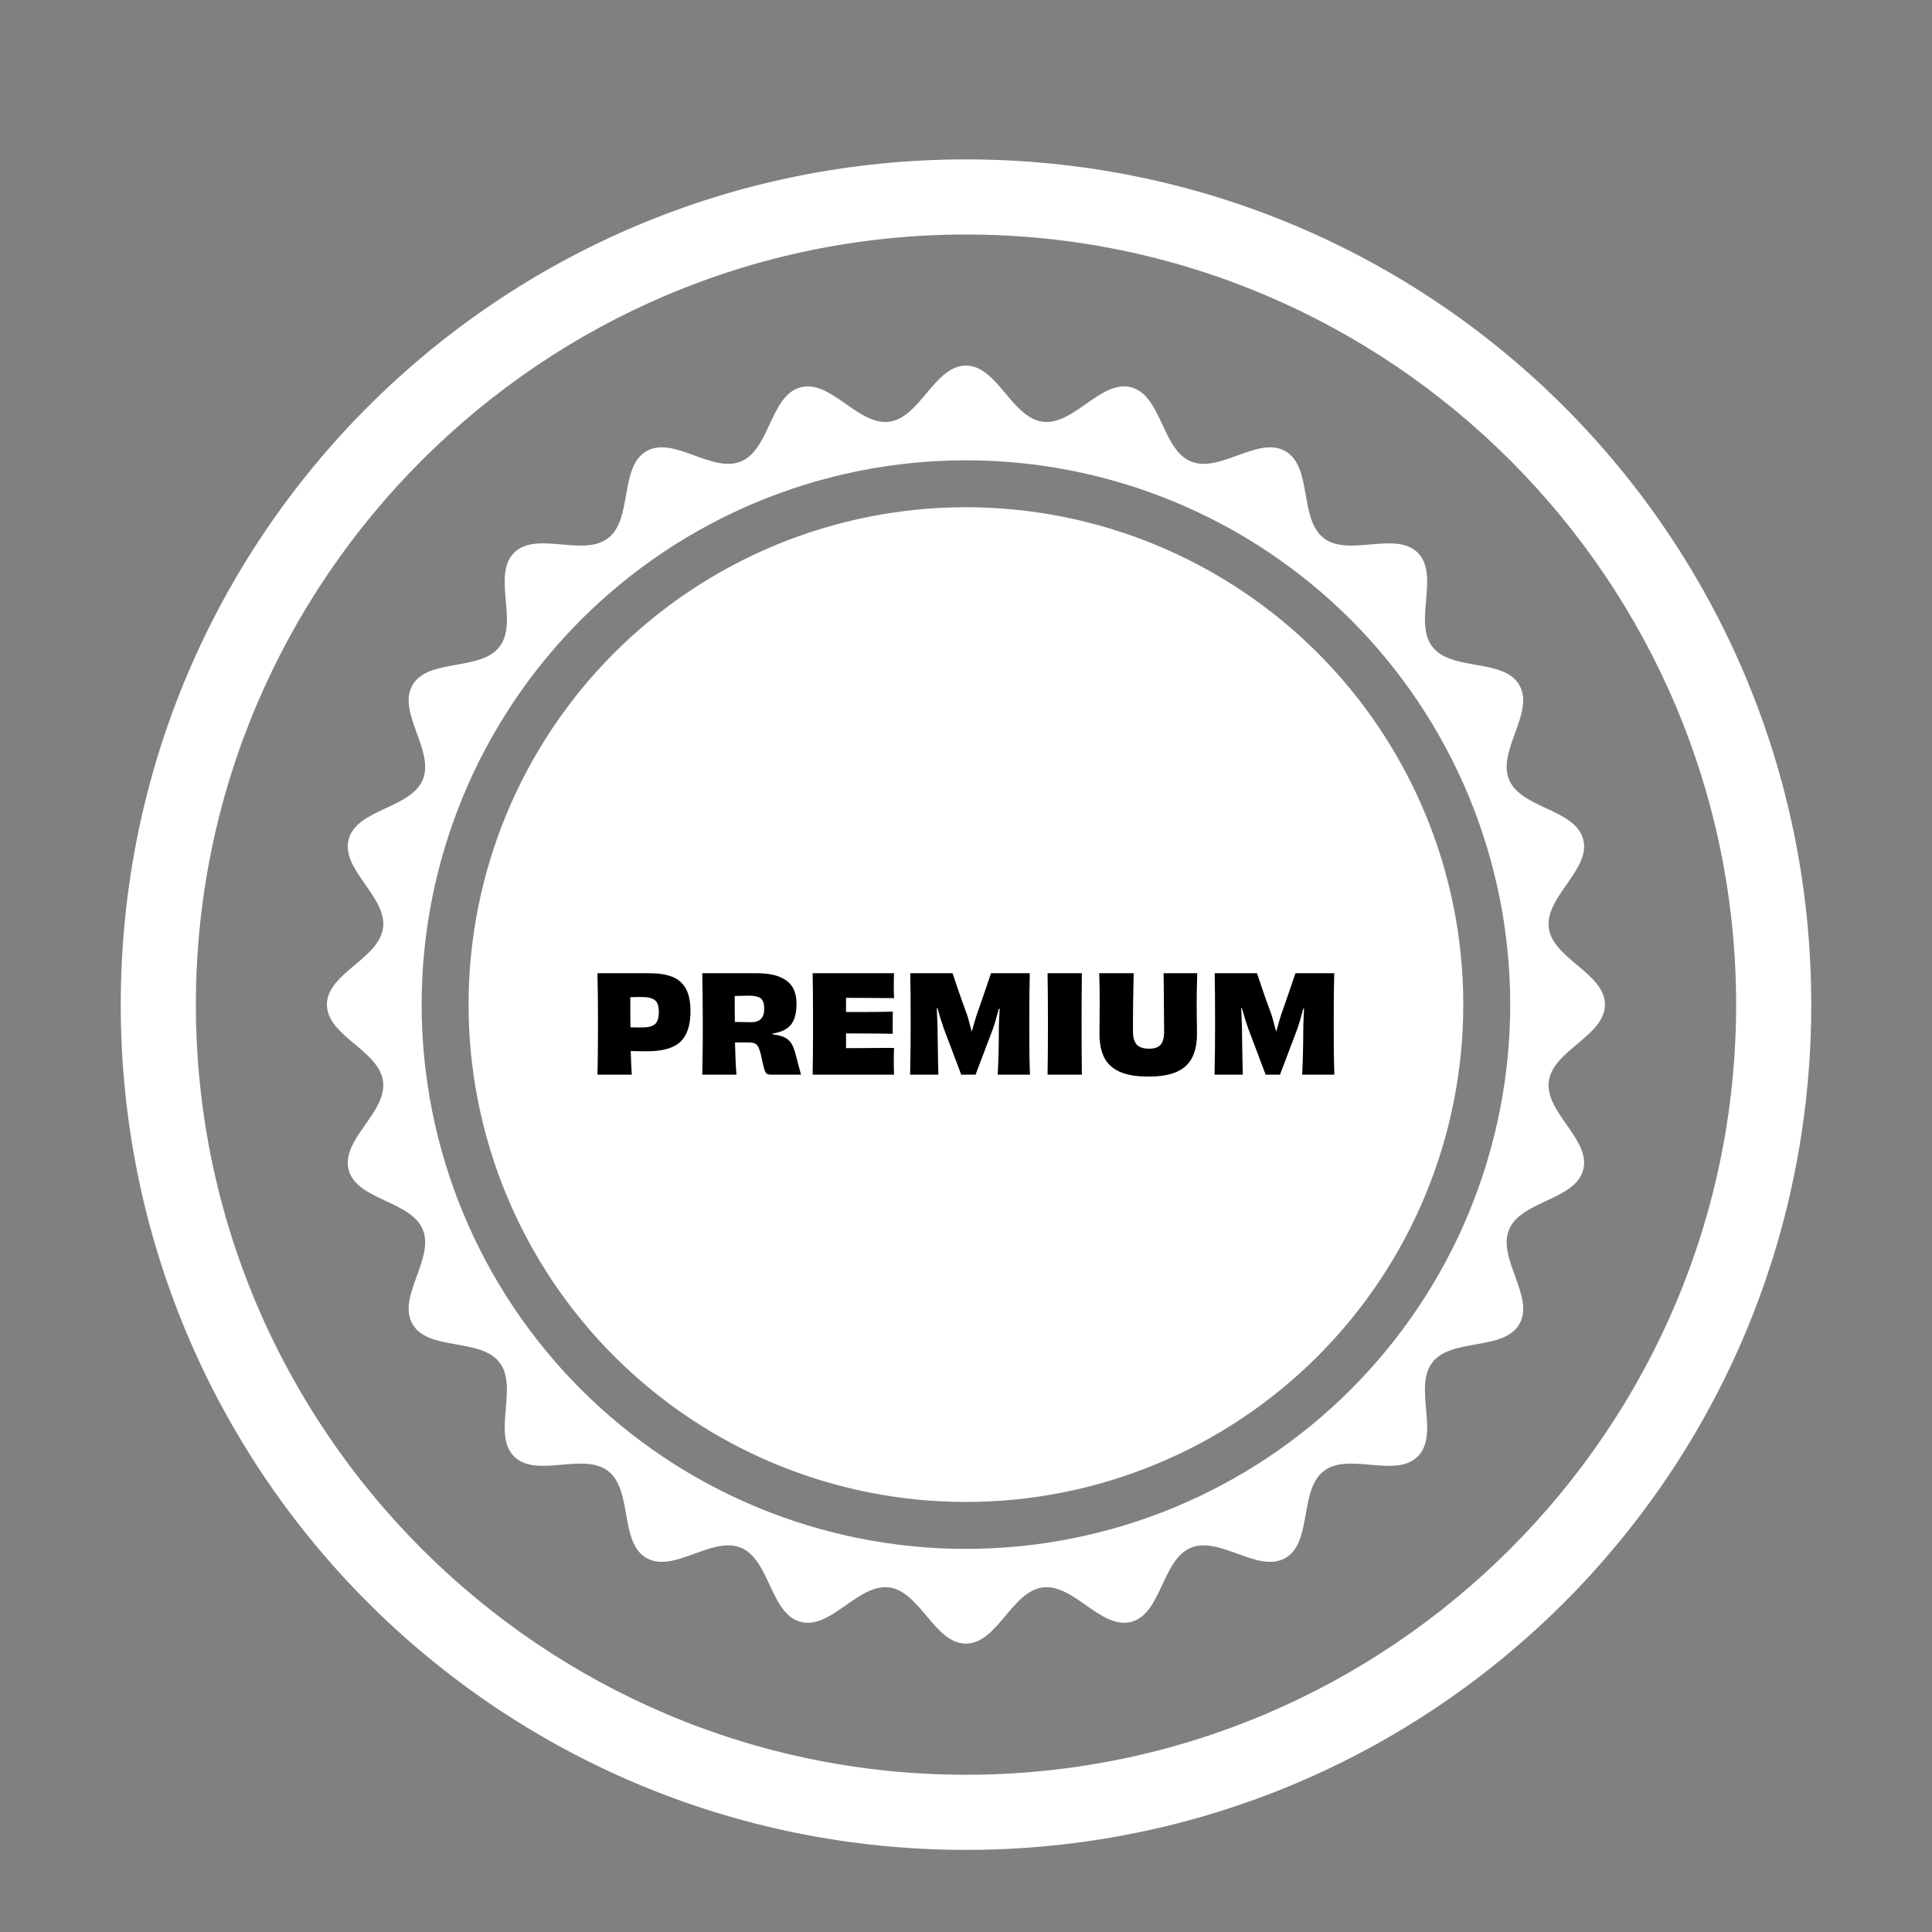
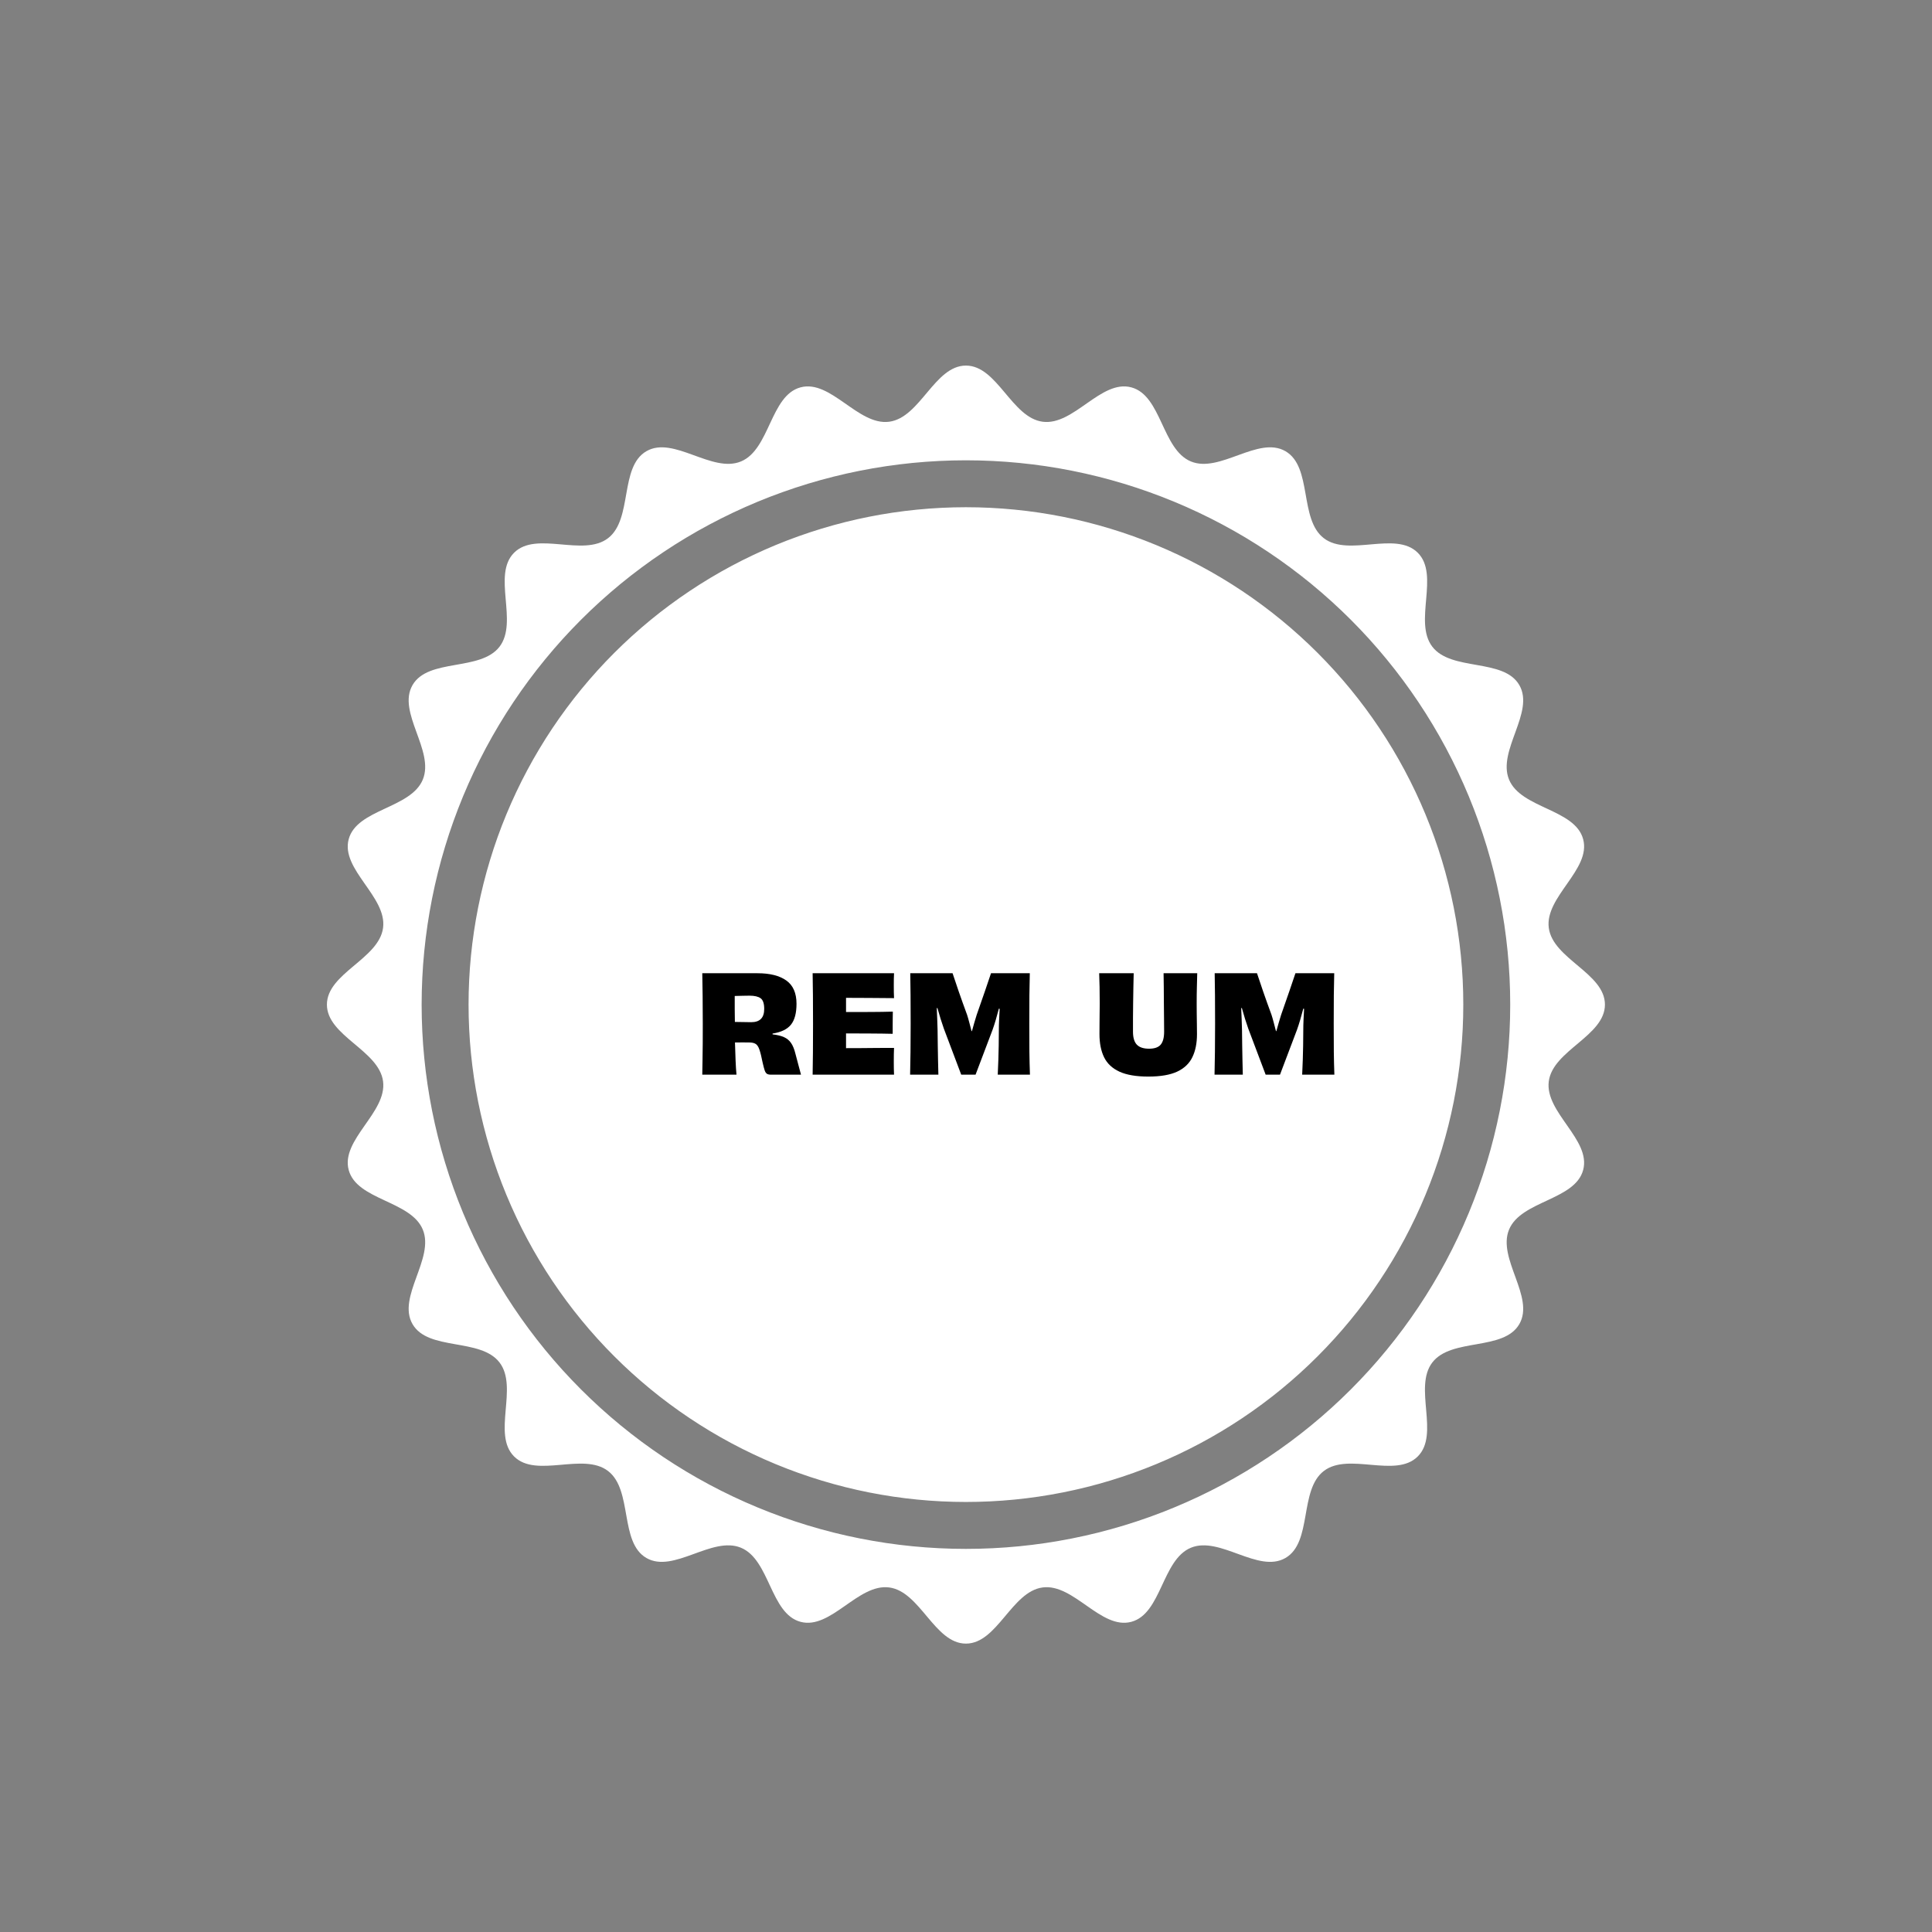
<svg xmlns="http://www.w3.org/2000/svg" version="1.0" preserveAspectRatio="xMidYMid meet" height="800" viewBox="0 0 600 600" zoomAndPan="magnify" width="800">
  <rect x="0" y="0" width="600" height="600" fill="#808080" stroke="none" />
  <defs>
    <g />
    <clipPath id="4717efeea2">
      <path clip-rule="nonzero" d="M 37.5 49.5 L 562.5 49.5 L 562.5 574.5 L 37.5 574.5 Z M 37.5 49.5" />
    </clipPath>
    <clipPath id="6b6f8e12b4">
      <path clip-rule="nonzero" d="M 101.535 113.535 L 498.285 113.535 L 498.285 510.285 L 101.535 510.285 Z M 101.535 113.535" />
    </clipPath>
  </defs>
  <g clip-path="url(#4717efeea2)">
-     <path fill-rule="nonzero" fill-opacity="1" d="M 300 49.5 C 154.75 49.5 37.5 166.75 37.5 312 C 37.5 457.25 154.75 574.5 300 574.5 C 445.25 574.5 562.5 457.25 562.5 312 C 562.5 166.75 445.25 49.5 300 49.5 Z M 300 551.168 C 168.168 551.168 60.832 443.832 60.832 312 C 60.832 180.168 168.168 72.832 300 72.832 C 431.832 72.832 539.168 180.168 539.168 312 C 539.168 443.832 431.832 551.168 300 551.168 Z M 300 551.168" fill="#ffffff" />
-   </g>
+     </g>
  <g clip-path="url(#6b6f8e12b4)">
    <path fill-rule="nonzero" fill-opacity="1" d="M 299.977 157.523 C 297.449 157.523 294.922 157.586 292.398 157.711 C 289.875 157.836 287.352 158.02 284.836 158.27 C 282.32 158.516 279.812 158.824 277.312 159.195 C 274.812 159.566 272.324 160 269.844 160.492 C 267.363 160.984 264.898 161.539 262.445 162.152 C 259.992 162.77 257.559 163.441 255.141 164.176 C 252.719 164.91 250.32 165.703 247.941 166.555 C 245.559 167.406 243.203 168.316 240.867 169.281 C 238.531 170.25 236.223 171.273 233.938 172.355 C 231.652 173.434 229.395 174.57 227.164 175.762 C 224.934 176.953 222.734 178.199 220.566 179.5 C 218.398 180.801 216.266 182.152 214.164 183.555 C 212.062 184.961 209.996 186.414 207.965 187.922 C 205.934 189.426 203.941 190.98 201.988 192.586 C 200.035 194.188 198.121 195.84 196.246 197.539 C 194.375 199.234 192.543 200.977 190.758 202.766 C 188.969 204.551 187.227 206.383 185.527 208.258 C 183.832 210.129 182.18 212.043 180.578 213.996 C 178.973 215.949 177.418 217.941 175.914 219.973 C 174.406 222.004 172.953 224.07 171.547 226.172 C 170.141 228.273 168.789 230.41 167.492 232.578 C 166.191 234.746 164.945 236.945 163.754 239.172 C 162.562 241.402 161.426 243.66 160.344 245.945 C 159.266 248.23 158.242 250.539 157.273 252.875 C 156.305 255.211 155.395 257.57 154.543 259.949 C 153.691 262.328 152.898 264.73 152.168 267.148 C 151.434 269.566 150.758 272.004 150.145 274.457 C 149.531 276.906 148.977 279.371 148.484 281.852 C 147.988 284.332 147.559 286.82 147.188 289.32 C 146.816 291.824 146.508 294.332 146.258 296.848 C 146.012 299.363 145.824 301.883 145.703 304.406 C 145.578 306.934 145.516 309.457 145.516 311.988 C 145.516 314.516 145.578 317.039 145.703 319.566 C 145.824 322.09 146.012 324.609 146.258 327.125 C 146.508 329.641 146.816 332.148 147.188 334.652 C 147.559 337.152 147.988 339.641 148.484 342.121 C 148.977 344.602 149.531 347.066 150.145 349.516 C 150.758 351.969 151.434 354.406 152.168 356.824 C 152.898 359.242 153.691 361.645 154.543 364.023 C 155.395 366.402 156.305 368.762 157.273 371.098 C 158.242 373.434 159.266 375.742 160.344 378.027 C 161.426 380.312 162.562 382.57 163.754 384.801 C 164.945 387.027 166.191 389.227 167.492 391.395 C 168.789 393.562 170.141 395.699 171.547 397.801 C 172.953 399.902 174.406 401.969 175.914 404 C 177.418 406.031 178.973 408.023 180.578 409.977 C 182.18 411.93 183.832 413.844 185.527 415.715 C 187.227 417.59 188.969 419.422 190.758 421.207 C 192.543 422.996 194.375 424.738 196.246 426.434 C 198.121 428.133 200.035 429.785 201.988 431.387 C 203.941 432.992 205.934 434.547 207.965 436.051 C 209.996 437.559 212.062 439.012 214.164 440.418 C 216.266 441.82 218.398 443.172 220.566 444.473 C 222.734 445.773 224.934 447.02 227.164 448.211 C 229.395 449.402 231.652 450.539 233.938 451.617 C 236.223 452.699 238.531 453.723 240.867 454.691 C 243.203 455.656 245.559 456.566 247.941 457.418 C 250.32 458.27 252.719 459.062 255.141 459.797 C 257.559 460.531 259.992 461.207 262.445 461.82 C 264.898 462.434 267.363 462.988 269.844 463.48 C 272.324 463.973 274.812 464.406 277.312 464.777 C 279.812 465.148 282.32 465.457 284.836 465.703 C 287.352 465.953 289.875 466.137 292.398 466.262 C 294.922 466.387 297.449 466.449 299.977 466.449 C 302.504 466.449 305.031 466.387 307.555 466.262 C 310.082 466.137 312.602 465.953 315.117 465.703 C 317.633 465.457 320.141 465.148 322.641 464.777 C 325.141 464.406 327.633 463.973 330.113 463.48 C 332.59 462.988 335.055 462.434 337.508 461.82 C 339.961 461.207 342.395 460.531 344.816 459.797 C 347.234 459.062 349.633 458.27 352.016 457.418 C 354.395 456.566 356.75 455.656 359.086 454.691 C 361.422 453.723 363.734 452.699 366.02 451.617 C 368.305 450.539 370.562 449.402 372.789 448.211 C 375.02 447.02 377.219 445.773 379.387 444.473 C 381.555 443.172 383.691 441.82 385.793 440.418 C 387.895 439.012 389.961 437.559 391.988 436.051 C 394.02 434.547 396.012 432.992 397.969 431.387 C 399.922 429.785 401.836 428.133 403.707 426.434 C 405.582 424.738 407.41 422.996 409.199 421.207 C 410.984 419.422 412.727 417.59 414.426 415.715 C 416.125 413.844 417.773 411.93 419.379 409.977 C 420.98 408.023 422.535 406.031 424.043 404 C 425.547 401.969 427.004 399.902 428.406 397.801 C 429.812 395.699 431.164 393.562 432.465 391.395 C 433.762 389.227 435.008 387.027 436.199 384.801 C 437.391 382.57 438.527 380.312 439.609 378.027 C 440.691 375.742 441.715 373.434 442.68 371.098 C 443.648 368.762 444.559 366.402 445.41 364.023 C 446.262 361.645 447.055 359.242 447.789 356.824 C 448.523 354.406 449.195 351.969 449.809 349.516 C 450.426 347.066 450.977 344.602 451.473 342.121 C 451.965 339.641 452.398 337.152 452.766 334.652 C 453.137 332.148 453.449 329.641 453.695 327.125 C 453.941 324.609 454.129 322.09 454.254 319.566 C 454.379 317.039 454.438 314.516 454.438 311.988 C 454.438 309.457 454.379 306.934 454.254 304.406 C 454.129 301.883 453.941 299.363 453.695 296.848 C 453.449 294.332 453.137 291.824 452.766 289.32 C 452.398 286.82 451.965 284.332 451.473 281.852 C 450.977 279.371 450.426 276.906 449.809 274.457 C 449.195 272.004 448.523 269.566 447.789 267.148 C 447.055 264.73 446.262 262.328 445.41 259.949 C 444.559 257.57 443.648 255.211 442.68 252.875 C 441.715 250.539 440.691 248.23 439.609 245.945 C 438.527 243.66 437.391 241.402 436.199 239.172 C 435.008 236.945 433.762 234.746 432.465 232.578 C 431.164 230.41 429.812 228.273 428.406 226.172 C 427.004 224.07 425.547 222.004 424.043 219.973 C 422.535 217.941 420.98 215.949 419.379 213.996 C 417.773 212.043 416.125 210.129 414.426 208.258 C 412.727 206.383 410.984 204.551 409.199 202.766 C 407.41 200.977 405.582 199.234 403.707 197.539 C 401.836 195.84 399.922 194.188 397.969 192.586 C 396.012 190.98 394.02 189.426 391.988 187.922 C 389.961 186.414 387.895 184.961 385.793 183.555 C 383.691 182.152 381.555 180.801 379.387 179.5 C 377.219 178.199 375.02 176.953 372.789 175.762 C 370.562 174.57 368.305 173.434 366.02 172.355 C 363.734 171.273 361.422 170.25 359.086 169.281 C 356.75 168.316 354.395 167.406 352.016 166.555 C 349.633 165.703 347.234 164.91 344.816 164.176 C 342.395 163.441 339.961 162.77 337.508 162.152 C 335.055 161.539 332.59 160.984 330.113 160.492 C 327.633 160 325.141 159.566 322.641 159.195 C 320.141 158.824 317.633 158.516 315.117 158.27 C 312.602 158.02 310.082 157.836 307.555 157.711 C 305.031 157.586 302.504 157.523 299.977 157.523 Z M 299.977 113.535 C 290.23 113.535 285.809 129.703 276.145 130.973 C 266.484 132.246 258.027 117.777 248.613 120.297 C 239.203 122.82 239.113 139.578 230.109 143.309 C 221.105 147.039 209.191 135.25 200.754 140.121 C 192.312 144.996 196.562 161.207 188.832 167.141 C 181.102 173.074 166.543 164.77 159.652 171.66 C 152.762 178.551 161.062 193.109 155.133 200.84 C 149.199 208.574 132.988 204.32 128.113 212.762 C 123.242 221.199 135.031 233.113 131.301 242.117 C 127.57 251.121 110.812 251.211 108.289 260.625 C 105.766 270.035 120.238 278.492 118.965 288.156 C 117.691 297.816 101.527 302.242 101.527 311.984 C 101.527 321.73 117.691 326.156 118.965 335.816 C 120.238 345.477 105.766 353.934 108.289 363.348 C 110.812 372.762 127.57 372.852 131.301 381.855 C 135.031 390.855 123.242 402.773 128.113 411.211 C 132.988 419.648 149.199 415.398 155.133 423.129 C 161.062 430.859 152.762 445.422 159.652 452.312 C 166.543 459.203 181.102 450.898 188.832 456.832 C 196.562 462.762 192.312 478.977 200.754 483.848 C 209.191 488.723 221.105 476.934 230.109 480.664 C 239.113 484.391 239.199 501.152 248.613 503.672 C 258.027 506.195 266.484 491.727 276.145 492.996 C 285.809 494.27 290.23 510.438 299.977 510.438 C 309.723 510.438 314.148 494.27 323.809 492.996 C 333.469 491.727 341.926 506.195 351.34 503.672 C 360.754 501.152 360.84 484.391 369.844 480.664 C 378.848 476.934 390.762 488.723 399.203 483.848 C 407.641 478.977 403.391 462.762 411.121 456.832 C 418.852 450.898 433.414 459.203 440.301 452.312 C 447.191 445.422 438.891 430.859 444.82 423.129 C 450.754 415.398 466.969 419.648 471.84 411.211 C 476.711 402.77 464.922 390.855 468.652 381.855 C 472.383 372.852 489.145 372.762 491.664 363.348 C 494.188 353.934 479.719 345.477 480.988 335.816 C 482.262 326.156 498.426 321.73 498.426 311.984 C 498.426 302.242 482.262 297.816 480.988 288.156 C 479.719 278.492 494.188 270.035 491.664 260.625 C 489.145 251.211 472.383 251.121 468.652 242.117 C 464.922 233.113 476.711 221.199 471.84 212.762 C 466.969 204.32 450.754 208.574 444.82 200.84 C 438.891 193.109 447.191 178.551 440.301 171.66 C 433.414 164.77 418.852 173.074 411.121 167.141 C 403.391 161.207 407.641 144.996 399.203 140.121 C 390.762 135.25 378.848 147.039 369.844 143.309 C 360.84 139.578 360.754 122.82 351.34 120.297 C 341.926 117.777 333.469 132.246 323.809 130.973 C 314.148 129.703 309.723 113.535 299.977 113.535 Z M 299.977 142.953 C 302.742 142.953 305.508 143.02 308.27 143.156 C 311.035 143.293 313.793 143.496 316.547 143.766 C 319.297 144.039 322.043 144.375 324.781 144.781 C 327.516 145.188 330.242 145.66 332.953 146.199 C 335.668 146.742 338.367 147.348 341.051 148.02 C 343.734 148.691 346.398 149.43 349.047 150.23 C 351.691 151.035 354.32 151.902 356.922 152.836 C 359.527 153.766 362.109 154.762 364.664 155.82 C 367.219 156.879 369.746 158 372.25 159.184 C 374.75 160.363 377.219 161.609 379.66 162.914 C 382.098 164.215 384.504 165.578 386.879 167 C 389.25 168.426 391.586 169.902 393.887 171.441 C 396.188 172.977 398.449 174.57 400.672 176.219 C 402.895 177.867 405.074 179.566 407.211 181.32 C 409.352 183.078 411.445 184.883 413.492 186.742 C 415.543 188.598 417.547 190.504 419.504 192.461 C 421.457 194.418 423.367 196.422 425.223 198.469 C 427.082 200.52 428.887 202.613 430.641 204.754 C 432.398 206.891 434.098 209.07 435.746 211.293 C 437.395 213.516 438.988 215.777 440.523 218.078 C 442.062 220.375 443.539 222.715 444.961 225.086 C 446.387 227.457 447.746 229.863 449.051 232.305 C 450.355 234.746 451.598 237.215 452.781 239.715 C 453.965 242.215 455.086 244.746 456.145 247.301 C 457.203 249.855 458.199 252.438 459.129 255.043 C 460.062 257.645 460.93 260.273 461.734 262.918 C 462.535 265.566 463.273 268.23 463.945 270.914 C 464.617 273.598 465.223 276.297 465.762 279.012 C 466.305 281.723 466.777 284.449 467.184 287.184 C 467.586 289.922 467.926 292.664 468.199 295.418 C 468.469 298.172 468.672 300.93 468.809 303.691 C 468.945 306.457 469.012 309.219 469.012 311.988 C 469.012 314.754 468.945 317.52 468.809 320.281 C 468.672 323.043 468.469 325.801 468.199 328.555 C 467.926 331.309 467.586 334.055 467.184 336.789 C 466.777 339.527 466.305 342.25 465.762 344.965 C 465.223 347.676 464.617 350.375 463.945 353.059 C 463.273 355.742 462.535 358.406 461.734 361.055 C 460.93 363.703 460.062 366.328 459.129 368.934 C 458.199 371.539 457.203 374.117 456.145 376.672 C 455.086 379.23 453.965 381.758 452.781 384.258 C 451.598 386.758 450.355 389.23 449.051 391.668 C 447.746 394.109 446.387 396.516 444.961 398.887 C 443.539 401.262 442.062 403.598 440.523 405.898 C 438.988 408.199 437.395 410.457 435.746 412.68 C 434.098 414.902 432.398 417.082 430.641 419.223 C 428.887 421.359 427.082 423.453 425.223 425.504 C 423.367 427.555 421.457 429.555 419.504 431.512 C 417.547 433.469 415.543 435.375 413.492 437.234 C 411.445 439.09 409.352 440.898 407.211 442.652 C 405.074 444.406 402.895 446.109 400.672 447.758 C 398.449 449.402 396.188 450.996 393.887 452.535 C 391.586 454.07 389.25 455.551 386.879 456.973 C 384.504 458.395 382.098 459.758 379.66 461.062 C 377.219 462.367 374.75 463.609 372.25 464.793 C 369.746 465.973 367.219 467.094 364.664 468.152 C 362.109 469.211 359.527 470.207 356.922 471.141 C 354.32 472.07 351.691 472.938 349.047 473.742 C 346.398 474.547 343.734 475.281 341.051 475.957 C 338.367 476.629 335.668 477.234 332.953 477.773 C 330.242 478.312 327.516 478.785 324.781 479.191 C 322.043 479.598 319.297 479.938 316.547 480.207 C 313.793 480.477 311.035 480.68 308.27 480.816 C 305.508 480.953 302.742 481.02 299.977 481.02 C 297.211 481.02 294.445 480.953 291.684 480.816 C 288.922 480.68 286.164 480.477 283.41 480.207 C 280.656 479.938 277.91 479.598 275.176 479.191 C 272.438 478.785 269.715 478.312 267 477.773 C 264.289 477.234 261.59 476.629 258.906 475.957 C 256.223 475.281 253.555 474.547 250.91 473.742 C 248.262 472.938 245.637 472.07 243.031 471.141 C 240.426 470.207 237.848 469.211 235.289 468.152 C 232.734 467.094 230.207 465.977 227.707 464.793 C 225.207 463.609 222.734 462.367 220.297 461.062 C 217.855 459.758 215.449 458.395 213.078 456.973 C 210.703 455.551 208.367 454.07 206.066 452.535 C 203.766 450.996 201.504 449.402 199.285 447.758 C 197.062 446.109 194.883 444.406 192.742 442.652 C 190.605 440.898 188.512 439.09 186.461 437.234 C 184.41 435.375 182.41 433.469 180.453 431.512 C 178.496 429.555 176.59 427.555 174.73 425.504 C 172.875 423.453 171.066 421.359 169.312 419.223 C 167.559 417.082 165.855 414.902 164.207 412.68 C 162.559 410.457 160.969 408.199 159.43 405.898 C 157.895 403.598 156.414 401.262 154.992 398.887 C 153.57 396.516 152.207 394.109 150.902 391.668 C 149.598 389.23 148.355 386.758 147.172 384.258 C 145.988 381.758 144.867 379.23 143.809 376.672 C 142.75 374.117 141.758 371.539 140.824 368.934 C 139.891 366.328 139.023 363.703 138.223 361.055 C 137.418 358.406 136.68 355.742 136.008 353.059 C 135.336 350.375 134.73 347.676 134.191 344.965 C 133.652 342.25 133.18 339.527 132.773 336.789 C 132.367 334.055 132.027 331.309 131.758 328.555 C 131.484 325.801 131.281 323.043 131.148 320.281 C 131.012 317.52 130.941 314.754 130.941 311.988 C 130.941 309.219 131.012 306.457 131.148 303.691 C 131.281 300.93 131.484 298.172 131.758 295.418 C 132.027 292.664 132.367 289.922 132.773 287.184 C 133.18 284.449 133.652 281.723 134.191 279.012 C 134.73 276.297 135.336 273.598 136.008 270.914 C 136.68 268.23 137.418 265.566 138.223 262.918 C 139.023 260.273 139.891 257.645 140.824 255.043 C 141.758 252.438 142.75 249.855 143.809 247.301 C 144.867 244.746 145.988 242.215 147.172 239.715 C 148.355 237.215 149.598 234.746 150.902 232.305 C 152.207 229.863 153.57 227.457 154.992 225.086 C 156.414 222.715 157.895 220.375 159.43 218.078 C 160.969 215.777 162.559 213.516 164.207 211.293 C 165.855 209.07 167.559 206.891 169.312 204.754 C 171.066 202.613 172.875 200.52 174.73 198.469 C 176.59 196.422 178.496 194.418 180.453 192.461 C 182.41 190.504 184.41 188.598 186.461 186.742 C 188.512 184.883 190.605 183.078 192.742 181.32 C 194.883 179.566 197.062 177.867 199.285 176.219 C 201.504 174.57 203.766 172.977 206.066 171.441 C 208.367 169.902 210.703 168.426 213.078 167 C 215.449 165.578 217.855 164.215 220.297 162.914 C 222.734 161.609 225.207 160.363 227.707 159.184 C 230.207 158 232.734 156.879 235.289 155.82 C 237.848 154.762 240.426 153.766 243.031 152.836 C 245.637 151.902 248.262 151.035 250.91 150.23 C 253.555 149.43 256.223 148.691 258.906 148.02 C 261.59 147.348 264.289 146.742 267 146.199 C 269.715 145.66 272.438 145.188 275.176 144.781 C 277.91 144.375 280.656 144.039 283.41 143.766 C 286.16 143.496 288.922 143.293 291.684 143.156 C 294.445 143.02 297.211 142.953 299.977 142.953 Z M 299.977 142.953" fill="#ffffff" />
  </g>
  <g fill-opacity="1" fill="#000000">
    <g transform="translate(182.856, 333.747)">
      <g>
-         <path d="M 16.375 -14.656 C 18.395 -14.656 19.797 -15.004 20.578 -15.703 C 21.359 -16.41 21.75 -17.66 21.75 -19.453 C 21.75 -21.266 21.344 -22.492 20.531 -23.141 C 19.719 -23.785 18.406 -24.109 16.594 -24.109 C 16.227 -24.109 15.68 -24.109 14.953 -24.109 C 14.223 -24.109 13.535 -24.094 12.891 -24.062 C 12.891 -22.438 12.891 -20.836 12.891 -19.266 C 12.891 -17.703 12.906 -16.18 12.938 -14.703 C 13.352 -14.703 13.852 -14.691 14.438 -14.672 C 15.031 -14.66 15.676 -14.656 16.375 -14.656 Z M 2.688 -31.5 L 18.984 -31.5 C 21.703 -31.5 23.988 -31.141 25.844 -30.422 C 27.707 -29.711 29.129 -28.492 30.109 -26.766 C 31.086 -25.047 31.578 -22.676 31.578 -19.656 C 31.578 -15.344 30.535 -12.195 28.453 -10.219 C 26.367 -8.25 22.922 -7.266 18.109 -7.266 C 17.316 -7.266 16.516 -7.27 15.703 -7.281 C 14.891 -7.301 13.992 -7.32 13.016 -7.344 C 13.078 -5.914 13.129 -4.586 13.172 -3.359 C 13.211 -2.129 13.273 -1.008 13.359 0 L 2.688 0 C 2.738 -1.508 2.77 -3.047 2.781 -4.609 C 2.801 -6.18 2.816 -7.867 2.828 -9.672 C 2.848 -11.484 2.859 -13.508 2.859 -15.75 C 2.859 -19.082 2.844 -21.992 2.812 -24.484 C 2.781 -26.973 2.738 -29.312 2.688 -31.5 Z M 2.688 -31.5" />
-       </g>
+         </g>
    </g>
  </g>
  <g fill-opacity="1" fill="#000000">
    <g transform="translate(215.364, 333.747)">
      <g>
        <path d="M 17.938 -16.297 C 20.625 -16.297 21.969 -17.664 21.969 -20.406 C 21.969 -22.094 21.594 -23.203 20.844 -23.734 C 20.102 -24.266 18.953 -24.531 17.391 -24.531 C 16.941 -24.531 16.27 -24.52 15.375 -24.5 C 14.477 -24.488 13.625 -24.469 12.812 -24.438 C 12.812 -23.07 12.812 -21.719 12.812 -20.375 C 12.812 -19.031 12.828 -17.695 12.859 -16.375 C 13.441 -16.352 14.172 -16.344 15.047 -16.344 C 15.93 -16.344 16.895 -16.328 17.938 -16.297 Z M 24.562 -12.766 L 24.562 -12.516 C 26.02 -12.348 27.203 -12.062 28.109 -11.656 C 29.023 -11.25 29.758 -10.641 30.312 -9.828 C 30.875 -9.016 31.328 -7.895 31.672 -6.469 C 32.004 -5.258 32.32 -4.062 32.625 -2.875 C 32.938 -1.688 33.191 -0.727 33.391 0 L 24.031 0 C 23.52 0 23.117 -0.086 22.828 -0.266 C 22.535 -0.453 22.297 -0.812 22.109 -1.344 C 21.93 -1.875 21.719 -2.688 21.469 -3.781 C 21.125 -5.539 20.797 -6.867 20.484 -7.766 C 20.18 -8.66 19.789 -9.254 19.312 -9.547 C 18.844 -9.848 18.172 -10 17.297 -10 C 16.547 -10 15.875 -10.004 15.281 -10.016 C 14.695 -10.023 13.898 -10.02 12.891 -10 C 12.953 -7.977 13.016 -6.113 13.078 -4.406 C 13.148 -2.695 13.242 -1.227 13.359 0 L 2.734 0 C 2.754 -1.539 2.781 -3.086 2.812 -4.641 C 2.844 -6.191 2.863 -7.867 2.875 -9.672 C 2.883 -11.484 2.891 -13.508 2.891 -15.75 C 2.891 -19.082 2.875 -21.973 2.844 -24.422 C 2.82 -26.867 2.785 -29.227 2.734 -31.5 L 19.906 -31.5 C 23.738 -31.5 26.711 -30.75 28.828 -29.25 C 30.941 -27.75 32 -25.336 32 -22.016 C 32 -19.129 31.426 -16.969 30.281 -15.531 C 29.133 -14.102 27.227 -13.18 24.562 -12.766 Z M 24.562 -12.766" />
      </g>
    </g>
  </g>
  <g fill-opacity="1" fill="#000000">
    <g transform="translate(249.636, 333.747)">
      <g>
        <path d="M 2.734 -31.5 L 28.016 -31.5 C 27.984 -31.051 27.961 -30.477 27.953 -29.781 C 27.941 -29.082 27.938 -28.422 27.938 -27.797 C 27.938 -27.16 27.941 -26.445 27.953 -25.656 C 27.961 -24.875 27.984 -24.242 28.016 -23.766 C 25.461 -23.797 22.863 -23.816 20.219 -23.828 C 17.57 -23.848 15.203 -23.859 13.109 -23.859 L 13.109 -19.453 C 15.598 -19.453 18.129 -19.457 20.703 -19.469 C 23.273 -19.477 25.586 -19.516 27.641 -19.578 C 27.641 -19.066 27.629 -18.367 27.609 -17.484 C 27.598 -16.609 27.594 -15.727 27.594 -14.844 C 27.594 -13.969 27.594 -13.25 27.594 -12.688 C 25.551 -12.738 23.25 -12.77 20.688 -12.781 C 18.125 -12.801 15.598 -12.812 13.109 -12.812 L 13.109 -8.234 C 14.535 -8.234 16.094 -8.238 17.781 -8.25 C 19.477 -8.27 21.207 -8.285 22.969 -8.297 C 24.738 -8.305 26.422 -8.312 28.016 -8.312 C 27.984 -7.812 27.961 -7.145 27.953 -6.312 C 27.941 -5.488 27.938 -4.711 27.938 -3.984 C 27.938 -3.367 27.941 -2.68 27.953 -1.922 C 27.961 -1.172 27.984 -0.531 28.016 0 L 2.734 0 C 2.785 -2.125 2.816 -4.438 2.828 -6.938 C 2.848 -9.445 2.859 -12.383 2.859 -15.75 C 2.859 -19.082 2.848 -22.031 2.828 -24.594 C 2.816 -27.156 2.785 -29.457 2.734 -31.5 Z M 2.734 -31.5" />
      </g>
    </g>
  </g>
  <g fill-opacity="1" fill="#000000">
    <g transform="translate(279.876, 333.747)">
      <g>
        <path d="M 39.984 0 L 29.984 0 C 30.066 -1.625 30.129 -3.156 30.172 -4.594 C 30.211 -6.039 30.25 -7.5 30.281 -8.969 C 30.312 -10.438 30.328 -12.039 30.328 -13.781 C 30.328 -14.812 30.352 -15.898 30.406 -17.047 C 30.457 -18.203 30.516 -19.336 30.578 -20.453 L 30.328 -20.5 C 30.016 -19.289 29.691 -18.117 29.359 -16.984 C 29.023 -15.848 28.703 -14.848 28.391 -13.984 L 23.094 0 L 18.641 0 L 13.234 -14.328 C 12.922 -15.223 12.586 -16.227 12.234 -17.344 C 11.891 -18.469 11.562 -19.586 11.25 -20.703 L 11.047 -20.656 C 11.098 -19.539 11.145 -18.422 11.188 -17.297 C 11.227 -16.18 11.266 -15.051 11.297 -13.906 C 11.328 -12.133 11.348 -10.5 11.359 -9 C 11.367 -7.508 11.395 -6.035 11.438 -4.578 C 11.488 -3.117 11.523 -1.594 11.547 0 L 2.766 0 C 2.828 -2.27 2.867 -4.633 2.891 -7.094 C 2.922 -9.562 2.938 -12.461 2.938 -15.797 C 2.938 -19.234 2.926 -22.195 2.906 -24.688 C 2.895 -27.188 2.863 -29.457 2.812 -31.5 L 15.953 -31.5 C 16.43 -30.039 17.062 -28.172 17.844 -25.891 C 18.633 -23.609 19.504 -21.18 20.453 -18.609 C 20.68 -17.91 20.91 -17.113 21.141 -16.219 C 21.379 -15.32 21.613 -14.426 21.844 -13.531 L 21.969 -13.531 C 22.219 -14.426 22.469 -15.312 22.719 -16.188 C 22.969 -17.07 23.207 -17.863 23.438 -18.562 C 24.332 -21.082 25.176 -23.504 25.969 -25.828 C 26.77 -28.148 27.41 -30.039 27.891 -31.5 L 39.938 -31.5 C 39.883 -29.457 39.844 -27.188 39.812 -24.688 C 39.789 -22.195 39.781 -19.234 39.781 -15.797 C 39.781 -12.461 39.789 -9.562 39.812 -7.094 C 39.844 -4.633 39.898 -2.27 39.984 0 Z M 39.984 0" />
      </g>
    </g>
  </g>
  <g fill-opacity="1" fill="#000000">
    <g transform="translate(322.59, 333.747)">
      <g>
-         <path d="M 13.391 0 L 2.734 0 C 2.785 -2.27 2.816 -4.629 2.828 -7.078 C 2.848 -9.523 2.859 -12.414 2.859 -15.75 C 2.859 -19.113 2.848 -22.02 2.828 -24.469 C 2.816 -26.914 2.785 -29.258 2.734 -31.5 L 13.391 -31.5 C 13.367 -29.289 13.348 -26.957 13.328 -24.5 C 13.316 -22.051 13.312 -19.148 13.312 -15.797 C 13.312 -12.461 13.316 -9.566 13.328 -7.109 C 13.348 -4.66 13.367 -2.289 13.391 0 Z M 13.391 0" />
-       </g>
+         </g>
    </g>
  </g>
  <g fill-opacity="1" fill="#000000">
    <g transform="translate(338.718, 333.747)">
      <g>
        <path d="M 22.641 -31.5 L 33.094 -31.5 C 33.062 -30.125 33.023 -28.707 32.984 -27.25 C 32.941 -25.801 32.922 -24.055 32.922 -22.016 C 32.922 -21.172 32.926 -20.203 32.938 -19.109 C 32.957 -18.016 32.973 -16.898 32.984 -15.766 C 33.004 -14.629 33.016 -13.57 33.016 -12.594 C 33.016 -9.77 32.535 -7.379 31.578 -5.422 C 30.629 -3.461 29.055 -1.969 26.859 -0.938 C 24.66 0.082 21.672 0.594 17.891 0.594 C 14.141 0.594 11.148 0.082 8.922 -0.938 C 6.703 -1.969 5.113 -3.461 4.156 -5.422 C 3.207 -7.379 2.734 -9.77 2.734 -12.594 C 2.734 -13.57 2.738 -14.629 2.75 -15.766 C 2.758 -16.898 2.77 -18.016 2.781 -19.109 C 2.801 -20.203 2.812 -21.172 2.812 -22.016 C 2.812 -24.055 2.797 -25.801 2.766 -27.25 C 2.742 -28.707 2.703 -30.125 2.641 -31.5 L 13.359 -31.5 C 13.328 -30.27 13.297 -28.863 13.266 -27.281 C 13.242 -25.695 13.219 -24.055 13.188 -22.359 C 13.156 -20.672 13.141 -19.047 13.141 -17.484 C 13.141 -15.93 13.141 -14.555 13.141 -13.359 C 13.141 -11.504 13.539 -10.156 14.344 -9.312 C 15.145 -8.477 16.41 -8.062 18.141 -8.062 C 19.816 -8.062 21.016 -8.477 21.734 -9.312 C 22.453 -10.156 22.812 -11.504 22.812 -13.359 C 22.812 -14.555 22.801 -15.93 22.781 -17.484 C 22.77 -19.047 22.754 -20.672 22.734 -22.359 C 22.723 -24.055 22.711 -25.695 22.703 -27.281 C 22.691 -28.863 22.672 -30.27 22.641 -31.5 Z M 22.641 -31.5" />
      </g>
    </g>
  </g>
  <g fill-opacity="1" fill="#000000">
    <g transform="translate(374.418, 333.747)">
      <g>
        <path d="M 39.984 0 L 29.984 0 C 30.066 -1.625 30.129 -3.156 30.172 -4.594 C 30.211 -6.039 30.25 -7.5 30.281 -8.969 C 30.312 -10.438 30.328 -12.039 30.328 -13.781 C 30.328 -14.812 30.352 -15.898 30.406 -17.047 C 30.457 -18.203 30.516 -19.336 30.578 -20.453 L 30.328 -20.5 C 30.016 -19.289 29.691 -18.117 29.359 -16.984 C 29.023 -15.848 28.703 -14.848 28.391 -13.984 L 23.094 0 L 18.641 0 L 13.234 -14.328 C 12.922 -15.223 12.586 -16.227 12.234 -17.344 C 11.891 -18.469 11.562 -19.586 11.25 -20.703 L 11.047 -20.656 C 11.098 -19.539 11.145 -18.422 11.188 -17.297 C 11.227 -16.18 11.266 -15.051 11.297 -13.906 C 11.328 -12.133 11.348 -10.5 11.359 -9 C 11.367 -7.508 11.395 -6.035 11.438 -4.578 C 11.488 -3.117 11.523 -1.594 11.547 0 L 2.766 0 C 2.828 -2.27 2.867 -4.633 2.891 -7.094 C 2.922 -9.562 2.938 -12.461 2.938 -15.797 C 2.938 -19.234 2.926 -22.195 2.906 -24.688 C 2.895 -27.188 2.863 -29.457 2.812 -31.5 L 15.953 -31.5 C 16.43 -30.039 17.062 -28.172 17.844 -25.891 C 18.633 -23.609 19.504 -21.18 20.453 -18.609 C 20.68 -17.91 20.91 -17.113 21.141 -16.219 C 21.379 -15.32 21.613 -14.426 21.844 -13.531 L 21.969 -13.531 C 22.219 -14.426 22.469 -15.312 22.719 -16.188 C 22.969 -17.07 23.207 -17.863 23.438 -18.562 C 24.332 -21.082 25.176 -23.504 25.969 -25.828 C 26.77 -28.148 27.41 -30.039 27.891 -31.5 L 39.938 -31.5 C 39.883 -29.457 39.844 -27.188 39.812 -24.688 C 39.789 -22.195 39.781 -19.234 39.781 -15.797 C 39.781 -12.461 39.789 -9.562 39.812 -7.094 C 39.844 -4.633 39.898 -2.27 39.984 0 Z M 39.984 0" />
      </g>
    </g>
  </g>
</svg>